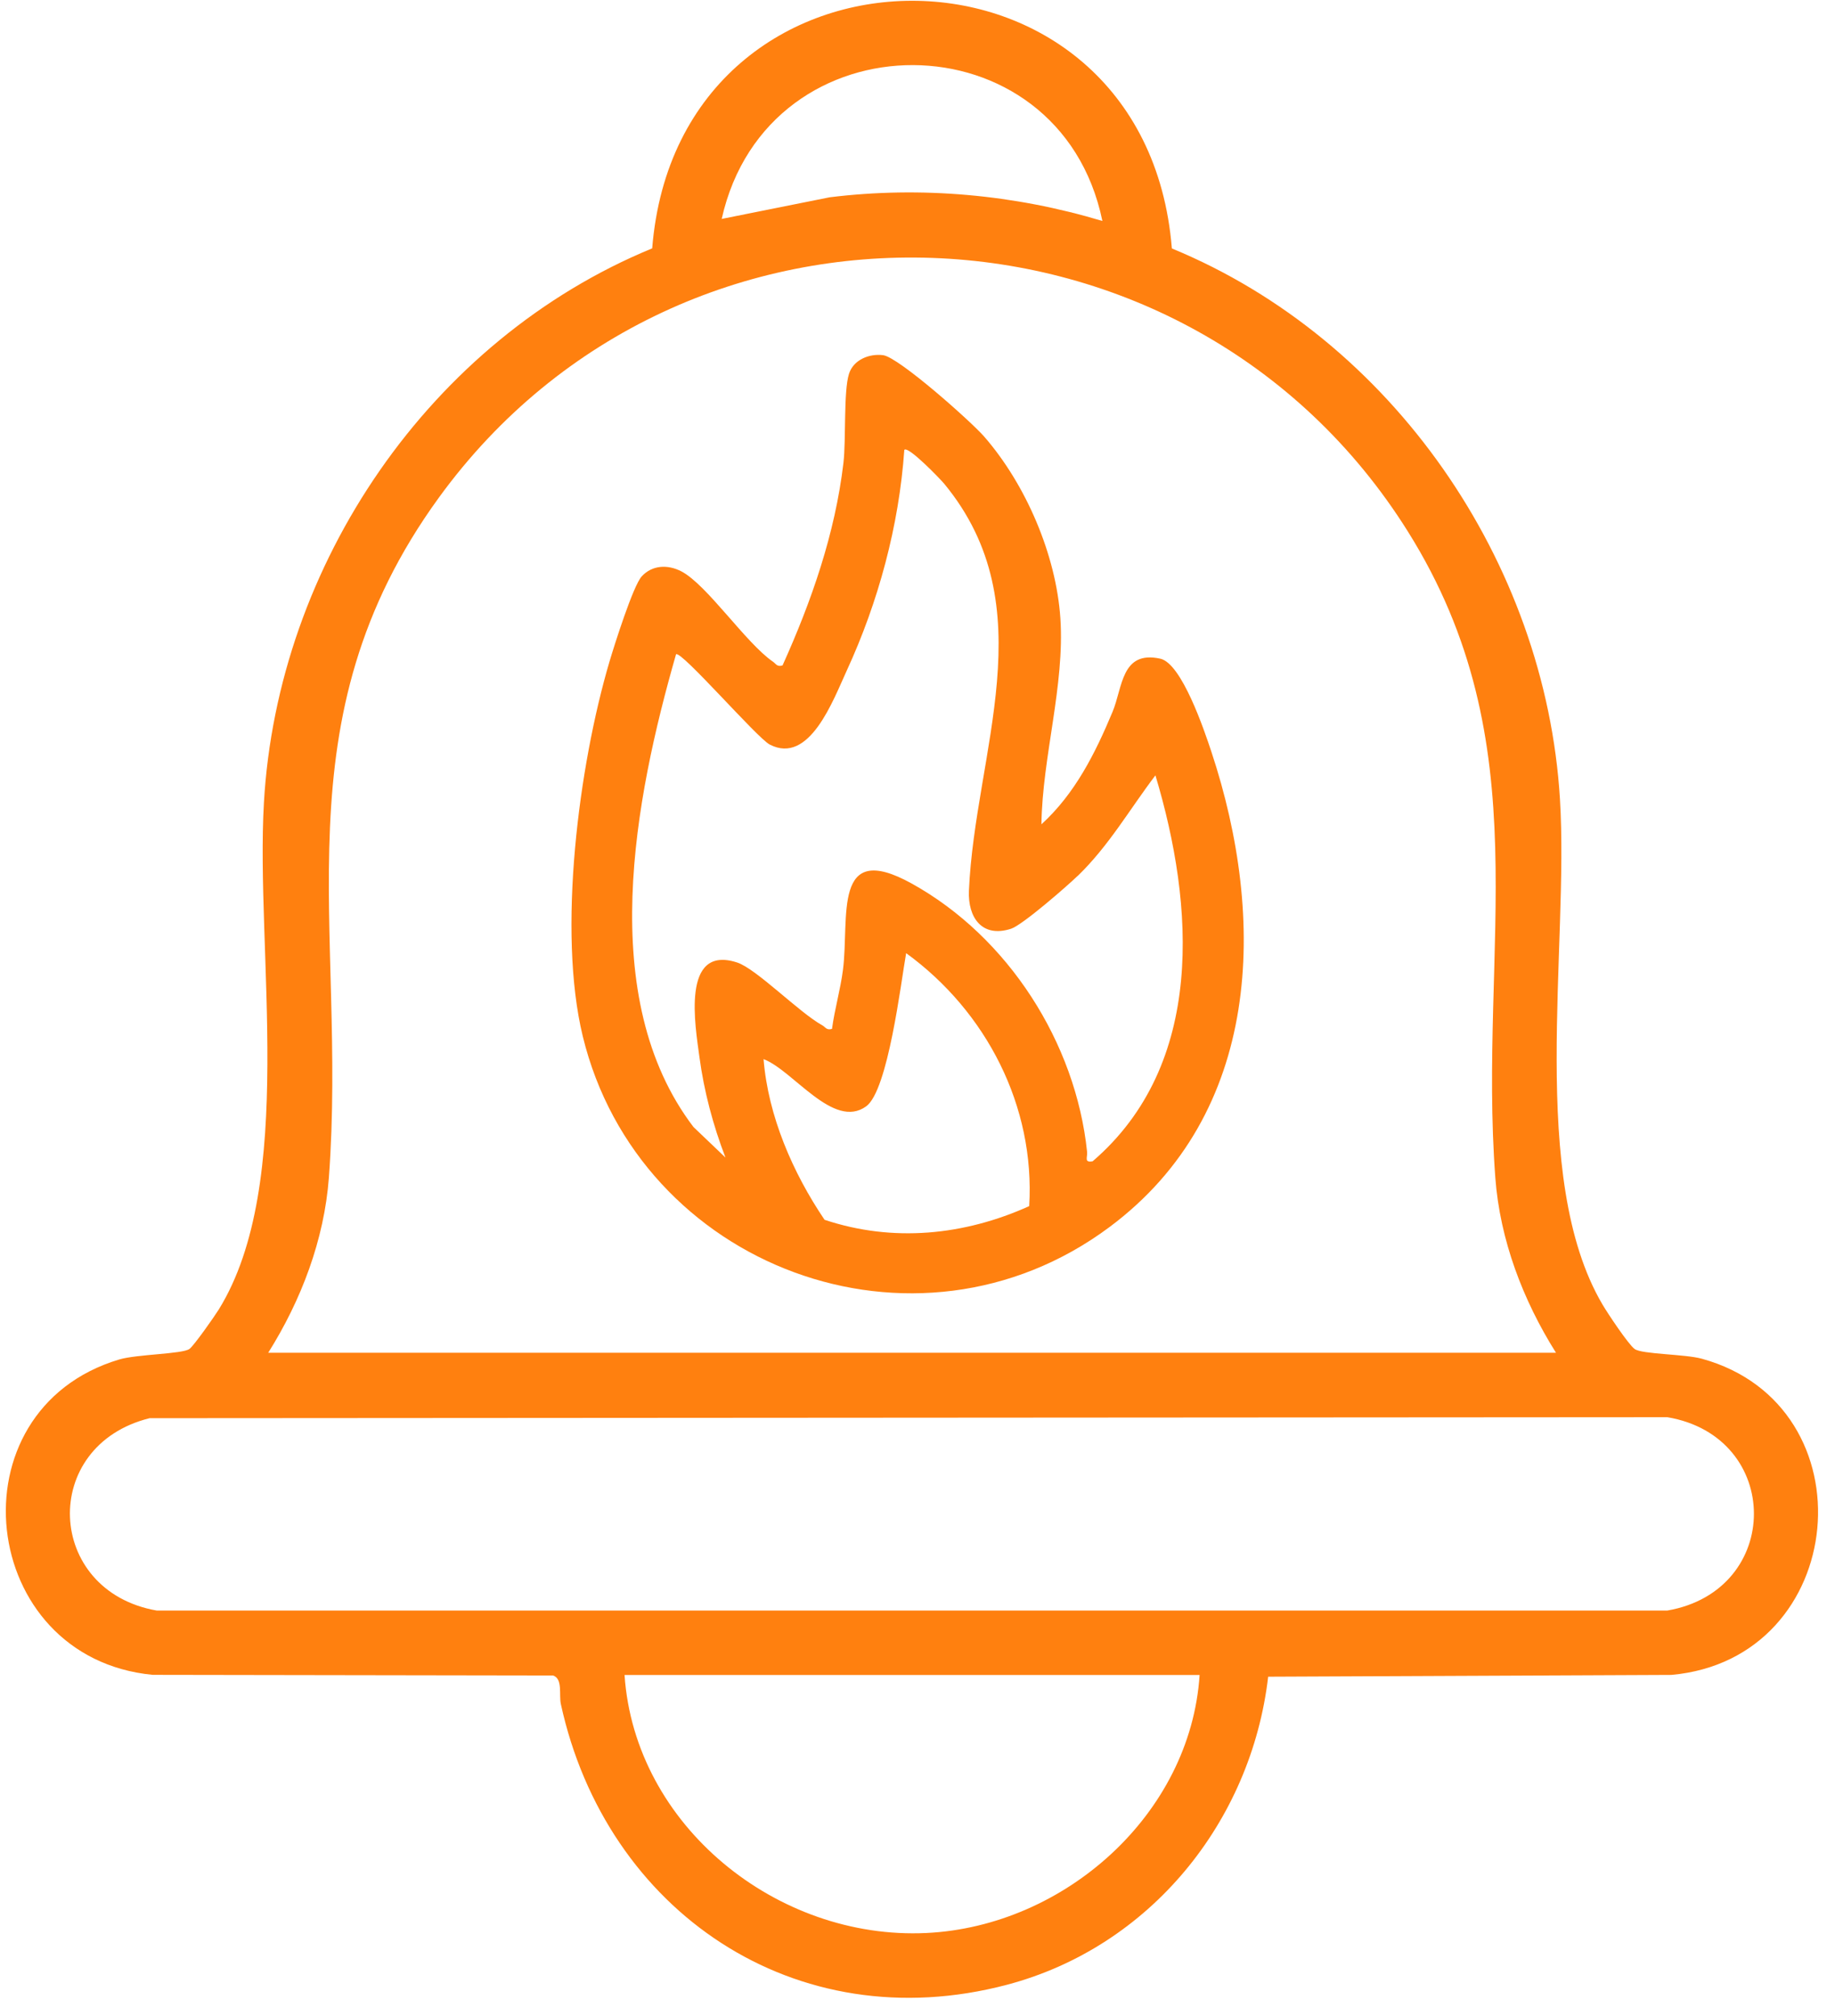
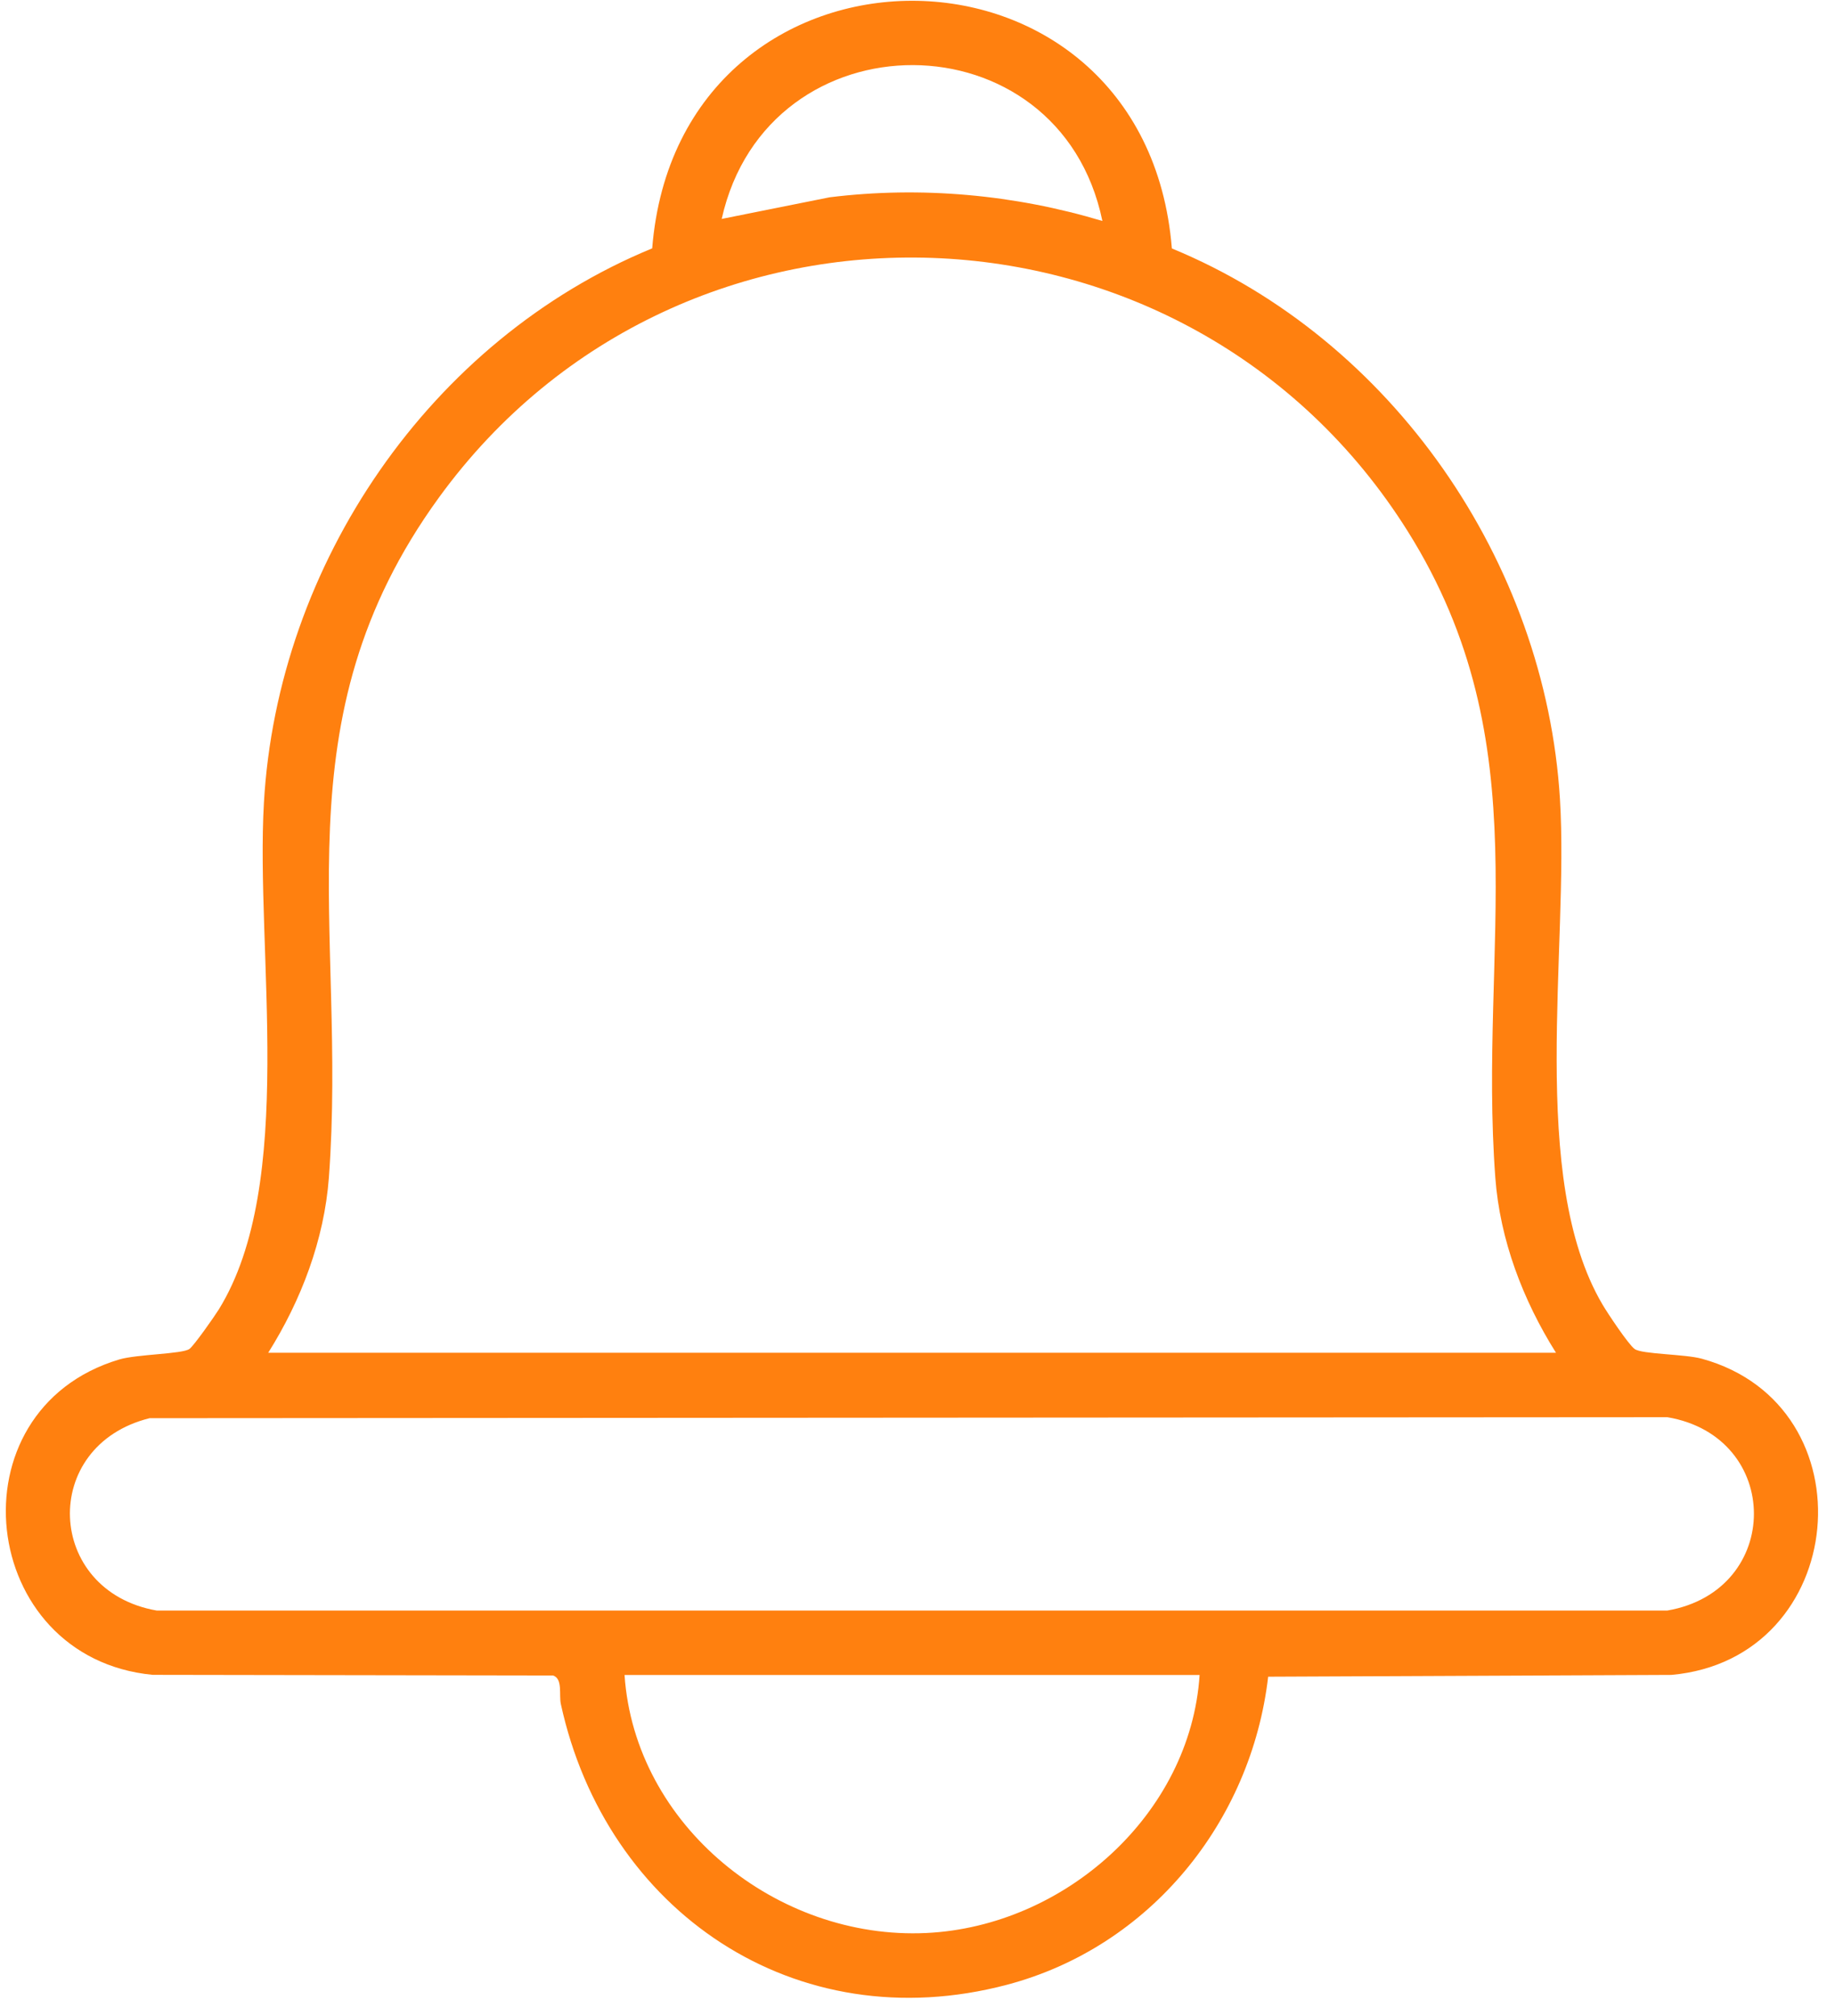
<svg xmlns="http://www.w3.org/2000/svg" width="91" height="100" viewBox="0 0 91 100" fill="none">
  <path d="M58.117 12.324C69.048 16.83 76.639 27.875 77.36 39.628C77.814 47.023 75.767 58.408 79.468 64.7C79.722 65.133 80.752 66.682 81.064 66.909C81.424 67.172 83.56 67.159 84.396 67.391C92.85 69.719 91.715 82.288 82.884 83.073L62.89 83.162C62.051 90.361 57.031 96.567 49.935 98.442C39.426 101.219 30.049 94.784 27.813 84.518C27.713 84.056 27.918 83.263 27.427 83.102L7.575 83.07C-1.104 82.239 -2.483 69.949 5.906 67.43C6.778 67.167 9.041 67.162 9.395 66.906C9.625 66.736 10.629 65.302 10.847 64.953C14.719 58.695 12.664 47.224 13.088 39.813C13.762 27.988 21.322 16.856 32.343 12.318C33.656 -4.031 56.785 -4.078 58.114 12.318L58.117 12.324ZM54.669 10.96C52.546 0.686 38.068 0.652 35.79 10.858L41.14 9.786C45.675 9.226 50.305 9.648 54.669 10.96ZM77.164 67.096C75.528 64.496 74.382 61.495 74.154 58.403C73.3 46.898 76.438 36.924 69.816 26.358C58.947 9.015 33.819 8.086 21.768 24.676C13.712 35.766 17.233 45.959 16.31 58.403C16.079 61.495 14.936 64.494 13.301 67.096H77.166H77.164ZM7.421 70.34C1.942 71.696 2.249 78.916 7.772 79.881H82.684C88.418 78.888 88.404 71.255 82.684 70.291L7.421 70.34ZM59.49 83.078H30.972C31.477 90.541 38.527 96.231 45.943 95.874C52.8 95.543 59.039 89.986 59.49 83.078Z" fill="#FF800F" />
-   <path d="M51.639 40.891C53.314 39.367 54.316 37.358 55.173 35.305C55.678 34.097 55.599 32.248 57.538 32.669C58.604 32.899 59.725 36.233 60.074 37.285C62.825 45.59 62.582 55.23 55.018 60.863C45.395 68.029 31.679 62.835 28.901 51.401C27.635 46.19 28.699 37.983 30.224 32.818C30.458 32.027 31.394 29.06 31.822 28.59C32.342 28.019 33.118 27.992 33.785 28.337C35.059 28.996 36.987 31.897 38.334 32.821C38.494 32.931 38.521 33.083 38.807 33.005C40.245 29.817 41.415 26.461 41.827 22.96C41.962 21.803 41.827 19.412 42.102 18.543C42.322 17.844 43.107 17.528 43.794 17.616C44.568 17.717 48.146 20.897 48.806 21.654C50.873 24.026 52.373 27.519 52.585 30.66C52.809 33.997 51.691 37.53 51.646 40.886L51.639 40.891ZM53.444 43.441C52.907 43.961 50.7 45.884 50.139 46.065C48.696 46.533 47.994 45.502 48.05 44.184C48.351 37.292 51.865 30.111 46.829 23.999C46.654 23.785 45.033 22.095 44.846 22.313C44.585 26.066 43.56 29.859 41.989 33.267C41.319 34.719 40.144 37.953 38.172 36.929C37.548 36.606 33.783 32.252 33.526 32.451C31.477 39.597 29.522 49.502 34.389 55.897L35.977 57.413C35.361 55.811 34.911 54.12 34.684 52.415C34.487 50.931 33.756 46.832 36.553 47.738C37.504 48.045 39.647 50.235 40.78 50.855C40.938 50.941 40.979 51.112 41.26 51.031C41.391 50.051 41.679 49.081 41.804 48.099C42.134 45.504 41.258 41.631 45.211 43.821C50.006 46.477 53.348 51.724 53.91 57.129C53.939 57.403 53.745 57.678 54.185 57.599C59.784 52.785 59.237 44.909 57.299 38.456C56.001 40.166 55.008 41.927 53.447 43.444L53.444 43.441ZM51.04 59.819C51.336 54.873 48.922 50.171 44.937 47.275C44.679 48.726 44.041 54.086 42.955 54.873C41.329 56.046 39.339 53.089 37.866 52.531C38.093 55.355 39.317 58.173 40.891 60.5C44.285 61.632 47.819 61.277 51.04 59.822V59.819Z" fill="#FF800F" />
</svg>